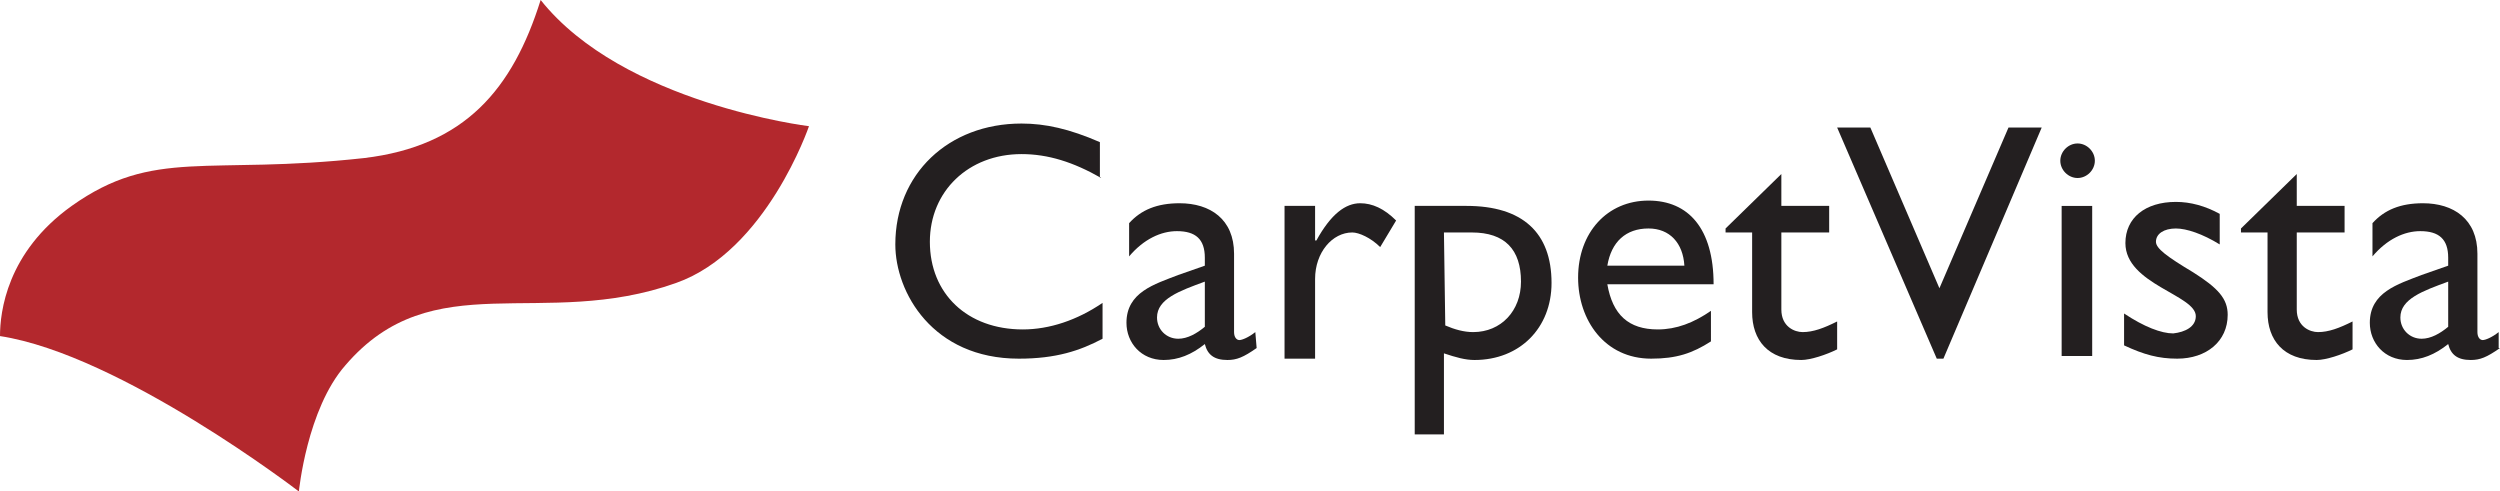
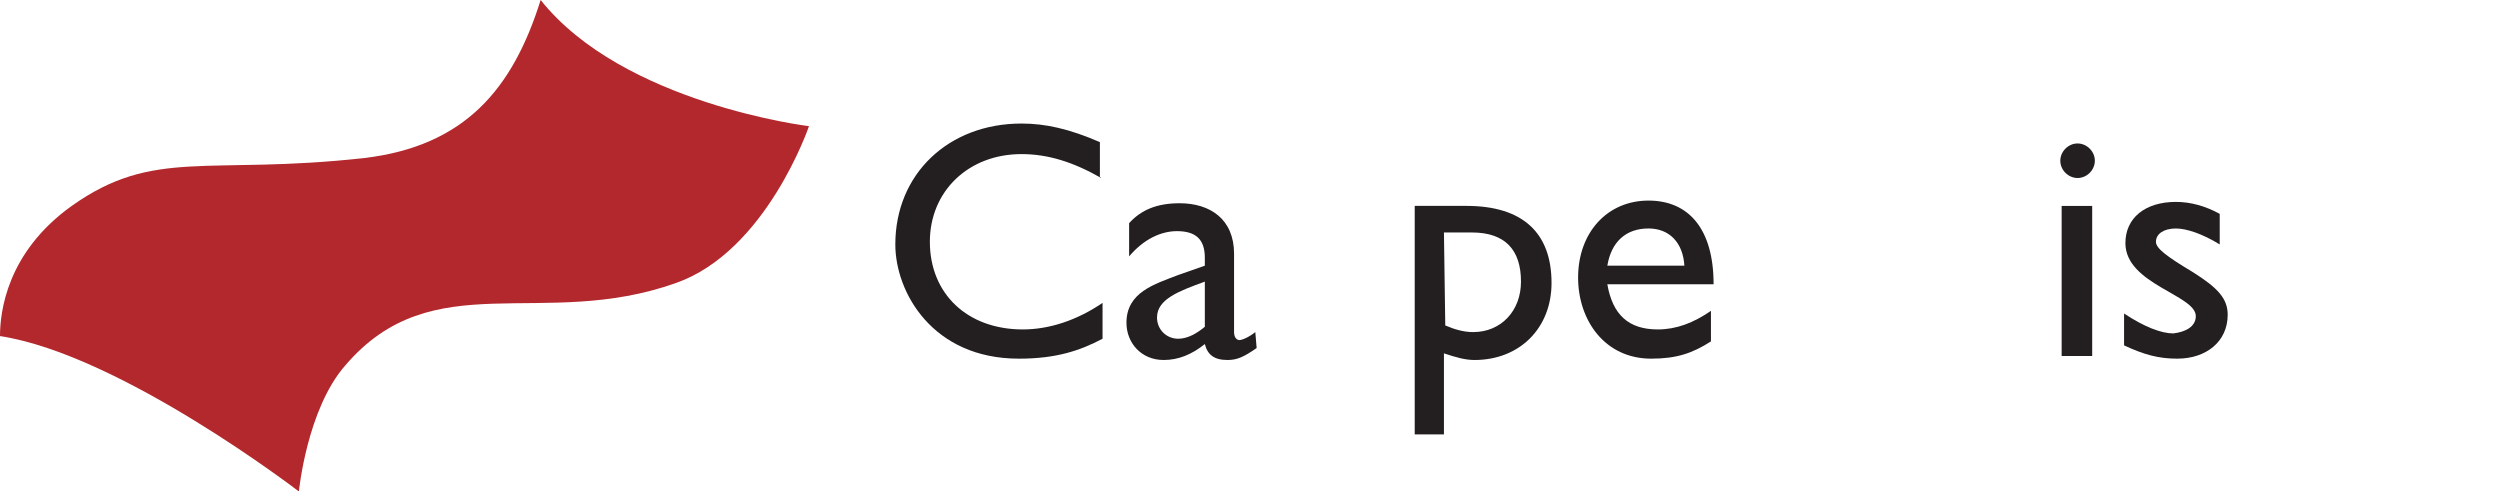
<svg xmlns="http://www.w3.org/2000/svg" class="c-logo" enable-background="new 0 0 188.2 37" shape-rendering="geometricPrecision" viewBox="0 0 188.2 37">
  <g fill="#231f20">
    <path d="m82.9 13.4c-2.1-1.2-4-1.8-6-1.8-4 0-6.9 2.8-6.9 6.6 0 3.9 2.8 6.6 7 6.6 2 0 4.1-.7 6-2v2.7c-1.7.9-3.5 1.5-6.3 1.5-6.5 0-9.3-5-9.3-8.6 0-5.3 4-9.1 9.5-9.1 1.8 0 3.6.4 5.9 1.4v2.7z" />
    <path d="m94.6 26.2c-1 .7-1.5.9-2.2.9-1 0-1.5-.4-1.7-1.2-1 .8-2 1.2-3.1 1.2-1.7 0-2.8-1.3-2.8-2.8 0-2.3 2.1-2.9 3.9-3.6l2-.7v-.6c0-1.4-.7-2-2.1-2-1.2 0-2.5.6-3.6 1.9v-2.5c.9-1 2.1-1.5 3.8-1.5 2.3 0 4.1 1.2 4.1 3.8v5.9c0 .4.2.6.4.6s.7-.2 1.2-.6zm-3.9-5c-1.9.7-3.6 1.3-3.6 2.7 0 .9.7 1.6 1.6 1.6.7 0 1.4-.4 2-.9z" />
-     <path d="m99 15.5v2.6h.1c1.1-2 2.2-2.8 3.3-2.8.9 0 1.8.4 2.7 1.3l-1.2 2c-.7-.7-1.6-1.1-2.1-1.1-1.5 0-2.8 1.5-2.8 3.5v6h-2.3v-11.5z" />
    <path d="m108.8 32.7h-2.3v-17.2h3.9c4.2 0 6.4 2 6.4 5.8 0 3.4-2.4 5.8-5.8 5.8-.7 0-1.4-.2-2.3-.5v6.1zm0-8.2c.7.3 1.4.5 2.1.5 2.1 0 3.6-1.6 3.6-3.8 0-2.4-1.2-3.7-3.7-3.7h-2.1z" />
    <path d="m128.8 25.7c-1.4.9-2.6 1.3-4.5 1.3-3.5 0-5.5-2.9-5.5-6.1 0-3.4 2.2-5.8 5.3-5.8 3 0 4.9 2.1 4.9 6.3h-8c.4 2.3 1.6 3.4 3.8 3.4 1.4 0 2.7-.5 4-1.4zm-2-5.7c-.1-1.7-1.1-2.8-2.7-2.8-1.7 0-2.8 1-3.1 2.8z" />
-     <path d="m134.1 15.5h3.6v2h-3.6v5.8c0 1.3 1 1.7 1.6 1.7.8 0 1.6-.3 2.6-.8v2.1c-.8.4-2 .8-2.7.8-2.5 0-3.7-1.5-3.7-3.6v-6h-2v-.3l4.2-4.1z" />
-     <path d="m146.3 27h-.5l-7.5-17.4h2.5l5.2 12.1 5.2-12.1h2.5z" />
    <path d="m156.4 13.4c-.7 0-1.3-.6-1.3-1.3s.6-1.3 1.3-1.3 1.3.6 1.3 1.3-.6 1.3-1.3 1.3zm1.1 13.4h-2.3v-11.3h2.3z" />
    <path d="m167.1 18.4c-1.3-.8-2.5-1.2-3.3-1.2-.9 0-1.5.4-1.5 1 0 .5.8 1.1 2.8 2.3 1.9 1.2 2.6 2 2.6 3.2 0 2-1.6 3.3-3.8 3.3-1.4 0-2.5-.3-4-1v-2.4c1.5 1 2.8 1.5 3.7 1.5.9-.1 1.7-.5 1.7-1.3 0-1.6-5.3-2.4-5.3-5.5 0-1.9 1.5-3.1 3.8-3.1 1.1 0 2.2.3 3.3.9z" />
-     <path d="m172.9 15.5h3.6v2h-3.6v5.8c0 1.3 1 1.7 1.6 1.7.8 0 1.6-.3 2.6-.8v2.1c-.8.4-2 .8-2.7.8-2.5 0-3.7-1.5-3.7-3.6v-6h-2v-.3l4.2-4.1z" />
-     <path d="m188.2 26.2c-1 .7-1.5.9-2.2.9-1 0-1.5-.4-1.7-1.2-1 .8-2 1.2-3.1 1.2-1.7 0-2.8-1.3-2.8-2.8 0-2.3 2.1-2.9 3.9-3.6l2-.7v-.6c0-1.4-.7-2-2.1-2-1.2 0-2.5.6-3.6 1.9v-2.5c.9-1 2.1-1.5 3.8-1.5 2.3 0 4.1 1.2 4.1 3.8v5.9c0 .4.2.6.4.6s.7-.2 1.2-.6v1.2zm-3.9-5c-1.9.7-3.6 1.3-3.6 2.7 0 .9.7 1.6 1.6 1.6.7 0 1.4-.4 2-.9z" />
  </g>
  <path d="m40.7 0c-2.1 6.7-5.7 11-13.3 11.9-11.8 1.3-15.8-.8-22 3.6-4.9 3.5-5.4 8-5.4 9.8 9.1 1.4 22.5 11.7 22.5 11.7s.6-6.2 3.5-9.5c6.6-7.7 14.8-2.6 24.9-6.2 6.8-2.4 10-11.8 10-11.8s-14-1.7-20.2-9.5z" fill="#b3282d" />
</svg>